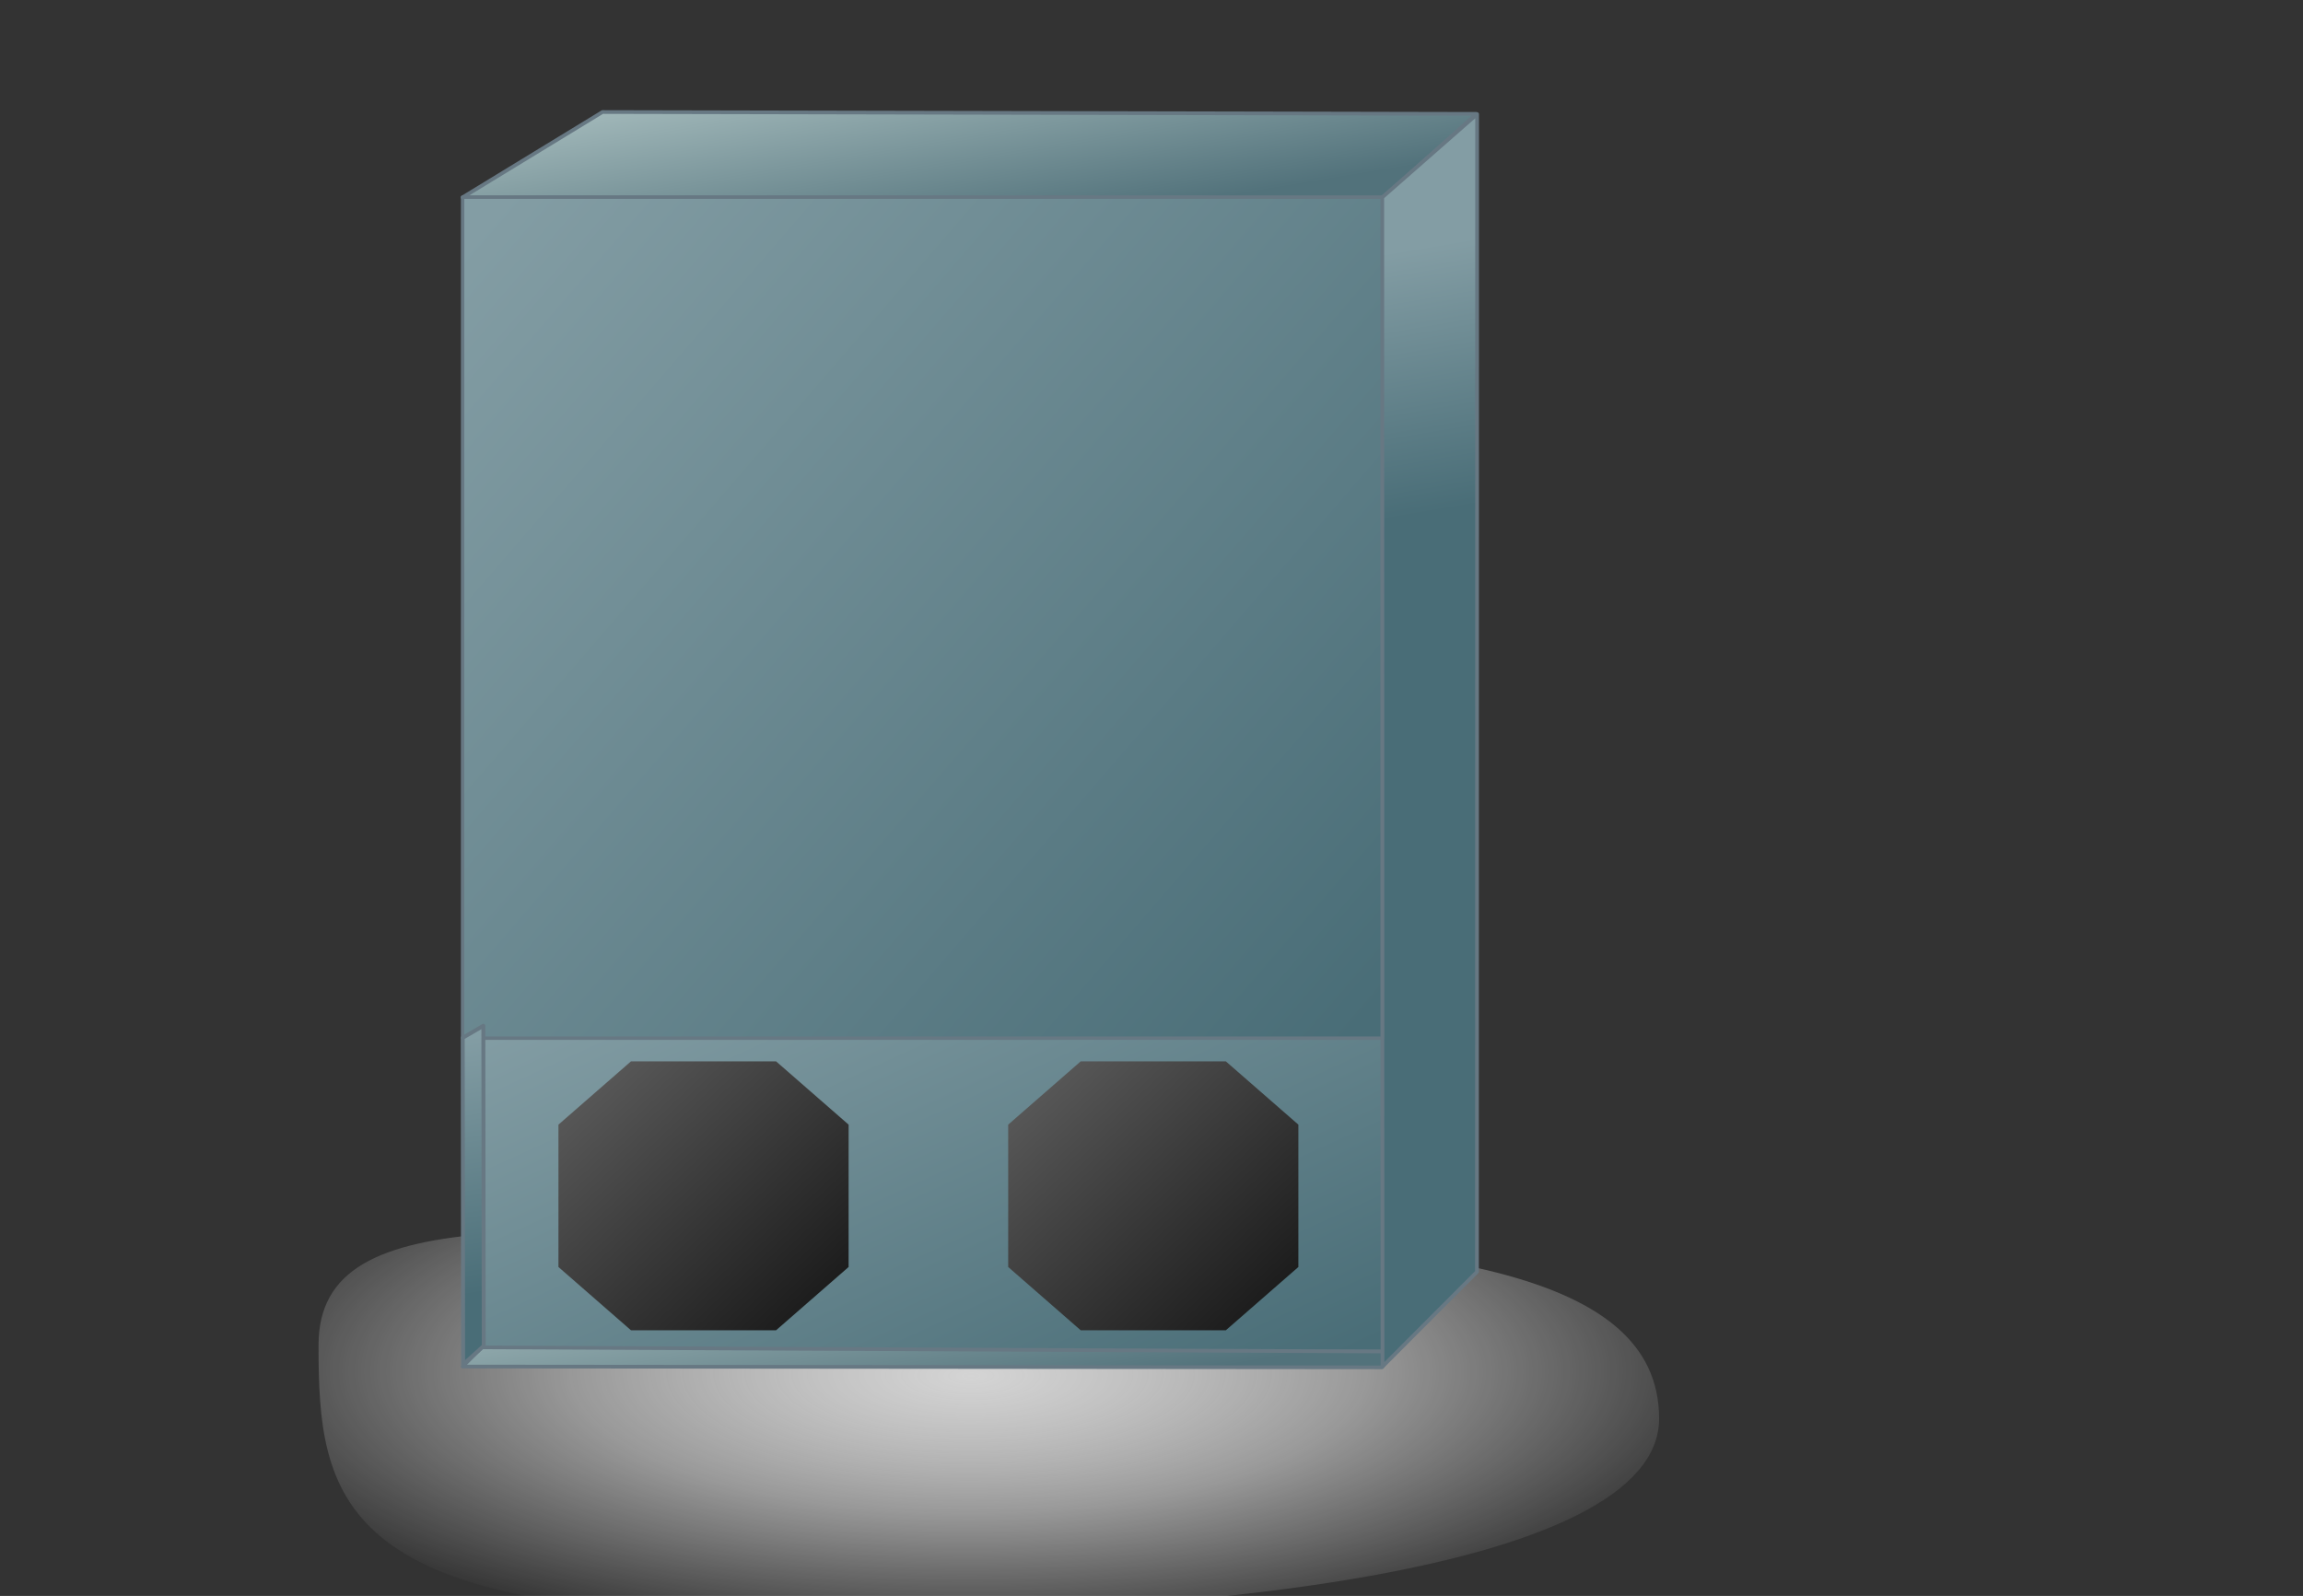
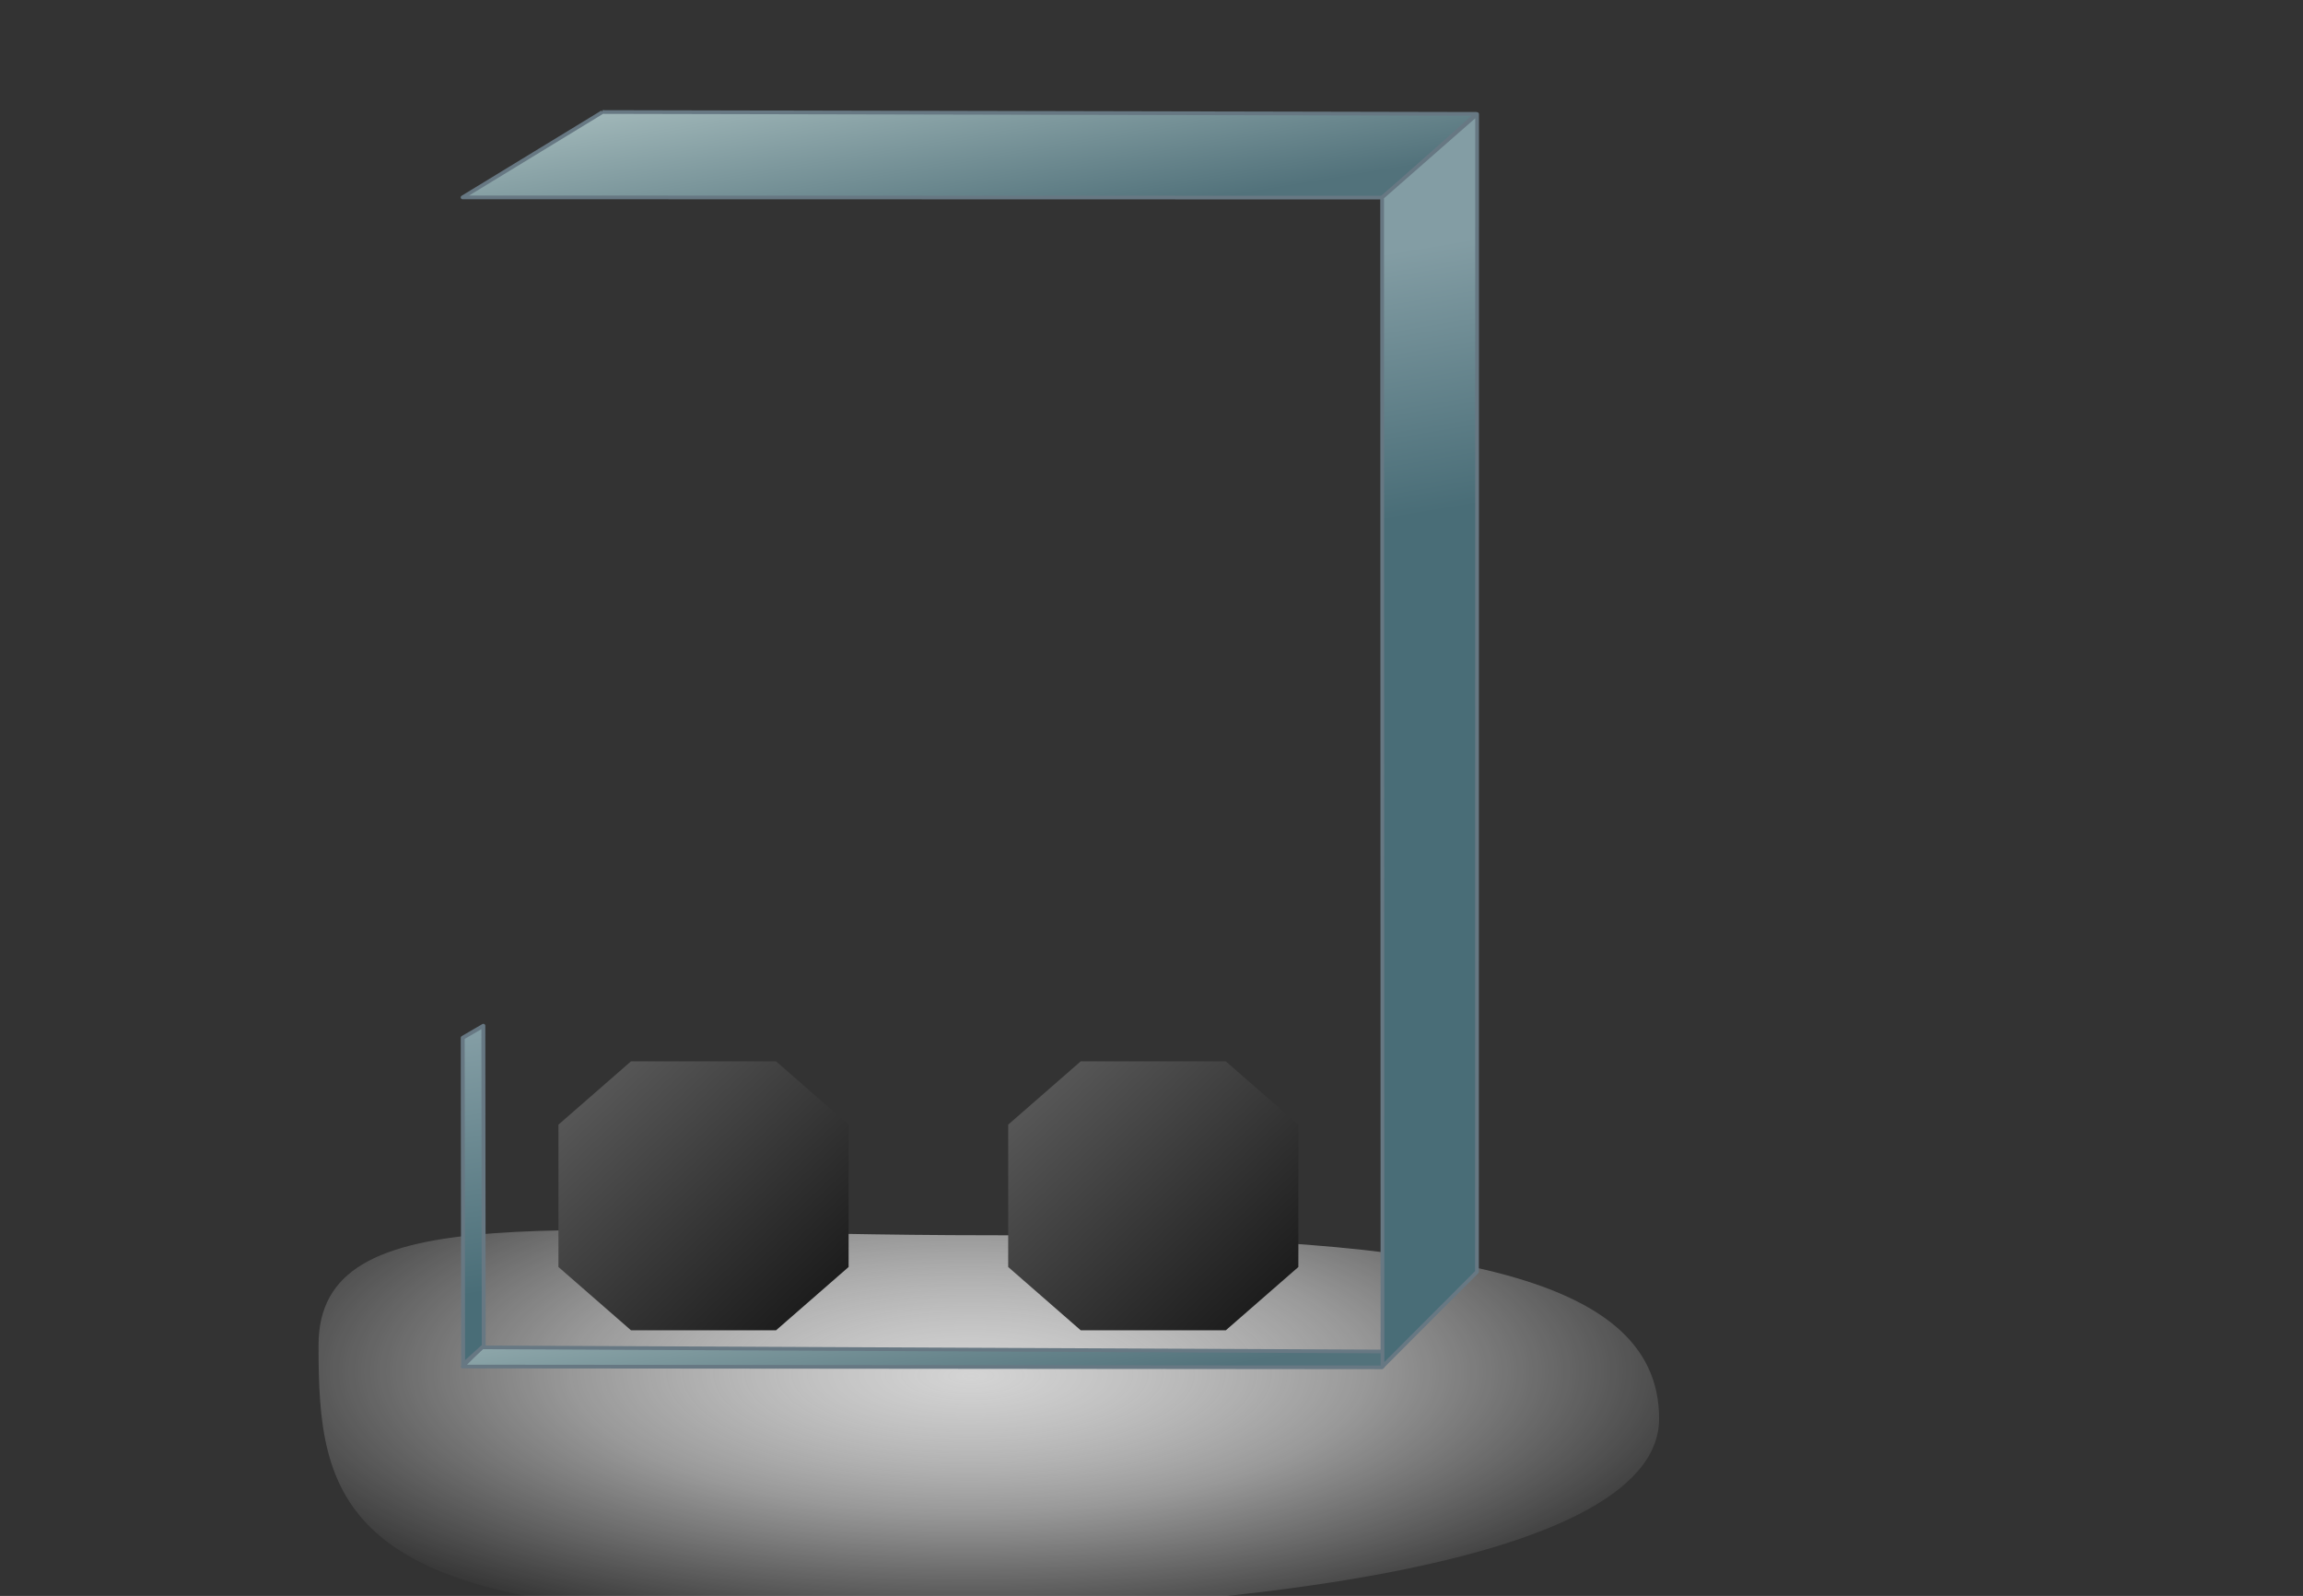
<svg xmlns="http://www.w3.org/2000/svg" xmlns:xlink="http://www.w3.org/1999/xlink" id="svg5846" viewBox="0 0 311.81 216.14" version="1.0" y="0" x="0">
  <rect x="0" y="0" width="311.81" height="216.14" fill="#333333" stroke="none" />
  <defs id="defs3">
    <linearGradient id="linearGradient52179" y2="275.81" xlink:href="#linearGradient12744" gradientUnits="userSpaceOnUse" y1="233.37" gradientTransform="matrix(2.506 0 0 .394 113.31 407.47)" x2="8.398" x1="-35.945" />
    <linearGradient id="linearGradient52177" y2="275.81" xlink:href="#linearGradient12744" gradientUnits="userSpaceOnUse" y1="233.37" gradientTransform="matrix(2.506 0 0 2.776 112.88 -256.16)" x2="8.398" x1="-35.945" />
    <linearGradient id="linearGradient52175" y2="275.81" xlink:href="#linearGradient12744" gradientUnits="userSpaceOnUse" y1="233.37" gradientTransform="matrix(2.506 0 0 .409 237.79 297.62)" x2="8.398" x1="-35.945" />
    <linearGradient id="linearGradient52173" y2="275.81" xlink:href="#linearGradient14835" gradientUnits="userSpaceOnUse" y1="233.37" gradientTransform="matrix(2.47 0 0 .399 111.85 432.68)" x2="8.398" x1="-35.945" />
    <linearGradient id="linearGradient52171" y2="232.23" xlink:href="#linearGradient41493" gradientUnits="userSpaceOnUse" y1="267.05" gradientTransform="matrix(1.038 0 0 .963 64.337 280.39)" x2="30.608" x1="66.153" />
    <linearGradient id="linearGradient52169" y2="232.23" xlink:href="#linearGradient41493" gradientUnits="userSpaceOnUse" y1="267.05" gradientTransform="matrix(1.038 0 0 .963 3.444 280.39)" x2="30.608" x1="66.153" />
    <linearGradient id="linearGradient52167" y2="275.81" xlink:href="#linearGradient14835" gradientUnits="userSpaceOnUse" y1="233.37" gradientTransform="matrix(2.5 0 0 .399 113.05 274.16)" x2="8.398" x1="-35.945" />
    <linearGradient id="linearGradient52165" y2="275.81" xlink:href="#linearGradient12744" gradientUnits="userSpaceOnUse" y1="233.37" gradientTransform="matrix(2.506 0 0 1.099 112.88 242.79)" x2="8.398" x1="-35.945" />
    <radialGradient id="radialGradient52163" fx="-19.039" fy="254.36" gradientUnits="userSpaceOnUse" cy="253.64" cx="-19.262" gradientTransform="matrix(3.406 0 0 1.203 155.98 239.31)" r="31.621">
      <stop id="stop13377" style="stop-color:#d4d4d4" offset="0" />
      <stop id="stop13380" style="stop-color:#ffffff;stop-opacity:.498" offset=".5" />
      <stop id="stop13378" style="stop-color:#ffffff;stop-opacity:0" offset="1" />
    </radialGradient>
    <linearGradient id="linearGradient41493">
      <stop id="stop41495" style="stop-color:#181818" offset="0" />
      <stop id="stop41497" style="stop-color:#5e5e5e" offset="1" />
    </linearGradient>
    <linearGradient id="linearGradient14835">
      <stop id="stop14836" style="stop-color:#bed1d0" offset="0" />
      <stop id="stop14837" style="stop-color:#52727b" offset="1" />
    </linearGradient>
    <linearGradient id="linearGradient12744">
      <stop id="stop12745" style="stop-color:#839da4" offset="0" />
      <stop id="stop12746" style="stop-color:#496d77" offset="1" />
    </linearGradient>
  </defs>
  <g id="layer1">
    <g id="g52152" transform="translate(40.38 -358.96)">
      <path id="path49563" style="fill:url(#radialGradient52163)" d="m184.25 551.09c0 20.57-63.69 27.33-120.96 26.5-58.236 0-60.544-15.87-60.544-36.44-0-20.57 32.761-14.9 90.996-14.9 58.238 0 90.508 4.27 90.508 24.84z" />
-       <path id="path42297" style="stroke-linejoin:round;stroke:#677883;stroke-width:.289;fill:url(#linearGradient52165)" d="m22.255 499.19h124.5l-0.01 42.71h-124.5l0.005-42.71z" />
-       <path id="path42303" style="stroke-linejoin:round;stroke:#677883;stroke-width:.499;fill:url(#linearGradient52167)" d="m41.192 374.13l118.32 0.25-12.63 11.34-124.64-0.03 18.952-11.56z" />
+       <path id="path42303" style="stroke-linejoin:round;stroke:#677883;stroke-width:.499;fill:url(#linearGradient52167)" d="m41.192 374.13l118.32 0.25-12.63 11.34-124.64-0.03 18.952-11.56" />
      <path id="path42305" style="fill:url(#linearGradient52169)" d="m45.051 502.7h9.822 9.821l9.821 8.57v8.57 10.71l-9.821 8.57h-9.821-9.822l-9.821-8.57v-10.71-8.57l9.821-8.57z" />
      <path id="path42307" style="fill:url(#linearGradient52171)" d="m105.94 502.7h9.83 9.82l9.82 8.57v8.57 10.71l-9.82 8.57h-9.82-9.83l-9.817-8.57v-10.71-8.57l9.817-8.57z" />
      <path id="path42309" style="stroke-linejoin:round;stroke:#677883;stroke-width:.497;fill:url(#linearGradient52173)" d="m24.845 541.43l123.56 0.57-1.68 2.14-124.47-0.11 2.595-2.6z" />
      <path id="path42311" style="stroke-linejoin:round;stroke:#677883;stroke-width:.506;fill:url(#linearGradient52175)" d="m146.75 385.7l12.86-11.28-0.02 156.79-12.79 12.82-0.05-158.33z" />
-       <path id="path42299" style="stroke-linejoin:round;stroke:#677883;stroke-width:.46;fill:url(#linearGradient52177)" d="m22.251 385.66h124.5v113.9h-124.5l0.001-113.9z" />
      <path id="path42301" style="stroke-linejoin:round;stroke:#677883;stroke-width:.53;fill:url(#linearGradient52179)" d="m22.268 499.51l2.794-1.63 0.05 43.36-2.789 2.52-0.055-44.25z" />
    </g>
  </g>
</svg>